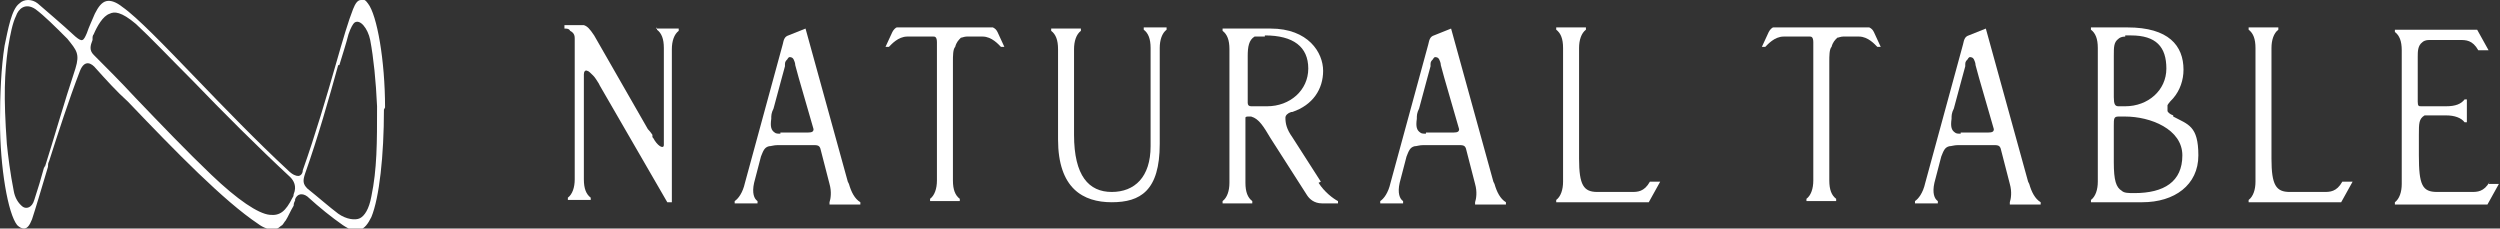
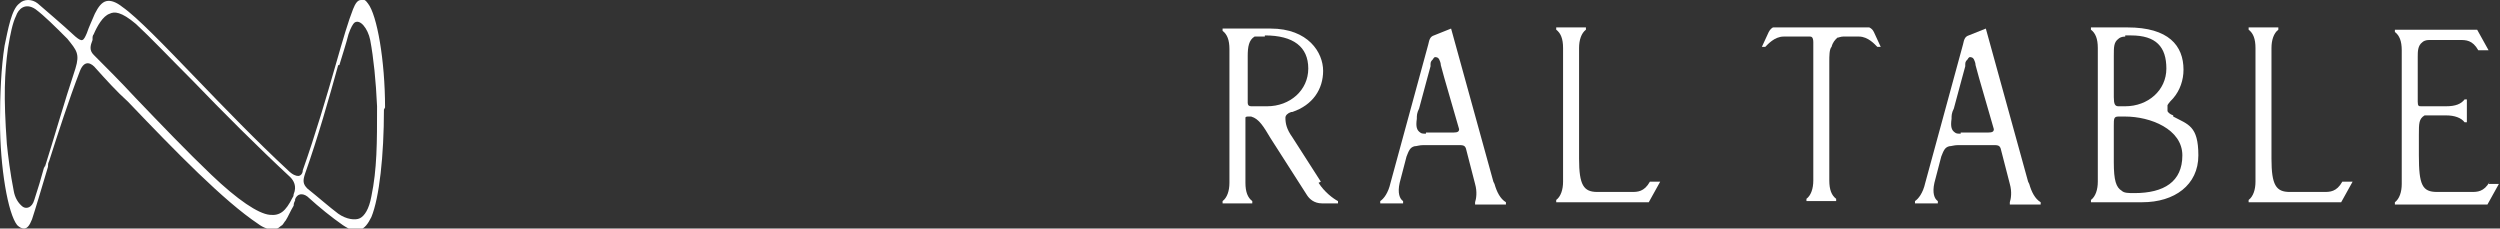
<svg xmlns="http://www.w3.org/2000/svg" id="_レイヤー_1" data-name="レイヤー_1" version="1.1" viewBox="0 0 218.8 20">
  <rect x="0" y="0" width="218.8" height="20" fill="#333333" stroke="none" />
  <defs>
    <style>
      .st0 {
        fill: #fff;
      }
    </style>
  </defs>
  <path class="st0" d="M33.7,9.4c0-4.1-.7-8.1-1.5-9.1-.2-.3-.4-.4-.6-.3-.3,0-.5.3-.7.8-.4,1-.9,2.7-1.5,4.8-.8,2.8-1.8,6.2-2.9,9.3,0,0,0,0,0,0,0,.3-.2.5-.4.5-.2,0-.5-.1-.9-.5-2.7-2.5-5.6-5.5-8.1-8.1-2.7-2.8-5.1-5.3-6.4-6.2C10.2.2,9.7,0,9.3.1c-.4.1-.7.5-1,1.1-.2.5-.5,1.1-.7,1.7,0,0,0,0,0,0-.3.7-.4.8-1,.3C5.3,2,4.1,1,3.3.3c-.5-.4-1.2-.4-1.6,0C1,.8.7,2.6.4,4,.1,5.9,0,8.3,0,10.6c0,4.1.7,8.1,1.5,9.1.2.2.4.3.6.3s0,0,0,0c.3,0,.5-.3.7-.8.3-.9.8-2.6,1.4-4.6,0-.2,0-.3.1-.5.8-2.5,1.7-5.3,2.7-7.9.4-1,1-.7,1.4-.2.9,1,1.8,2,2.8,2.9,4.2,4.4,8.4,8.7,11.4,10.7.4.3,1,.6,1.6.4,0,0,0,0,0,0,.2,0,.3-.2.5-.3.1-.1.2-.3.3-.4,0,0,0,0,0,0,.2-.3.4-.8.7-1.3h0c0-.1,0-.2.1-.4s0-.1,0-.1c0,0,0,0,0,0,.2-.6.7-.6,1.1-.3,1.1,1,2.1,1.8,3.1,2.5.6.4,1.1.6,1.5.4.4-.1.7-.5,1-1.1.7-1.7,1.1-5.4,1.1-9.4ZM29.7,5.7c.3-1,.6-1.9.8-2.7.2-.6.4-.9.5-1,.5-.4,1.2.5,1.4,1.5.3,1.6.5,3.6.6,5.8,0,3.2,0,5.5-.5,7.9,0,0,0,0,0,0-.2,1.1-.6,1.7-1,1.9-.4.2-1.2.1-1.9-.4-.8-.6-1.7-1.4-2.7-2.2-.4-.4-.4-.7-.2-1.3,0,0,0,0,0,0,1.1-3.1,2.1-6.6,2.9-9.5ZM16.9,7.1c2.6,2.7,5.7,5.8,8.5,8.4,0,0,0,0,0,0,.3.3.6.8.3,1.5,0,0,0,.2-.1.3s0,0,0,0c-.6,1.2-1.1,1.6-2,1.5-1-.1-2.8-1.3-5.1-3.5,0,0,0,0,0,0-2.1-2-4.4-4.4-6.7-6.8-1.2-1.3-2.5-2.6-3.6-3.7,0,0,0,0,0,0-.4-.4-.3-.8-.1-1.3,0,0,0-.1,0-.2,0,0,0-.2.1-.3.3-.7.8-1.6,1.4-1.8.4-.2,1-.2,2.3.9,1.3,1.2,3,3,5,5ZM3.9,14.5c-.3,1.1-.6,2.1-.9,3s0,0,0,0c-.2.7-.7.8-1,.6-.4-.3-.7-.8-.8-1.4-.3-1.5-.5-3.1-.6-4.1-.3-4.2-.2-6.2.1-8.4.2-1.2.4-2.2.7-2.8,0,0,0,0,0,0,.2-.6.8-1.2,1.7-.6.8.6,1.7,1.5,2.8,2.6h0c.8,1,1.1,1.3.7,2.6-1,3-1.9,6.2-2.7,8.7Z" />
  <g>
-     <path class="st0" d="M57.5,2.4v.2c.4.3.6.8.6,1.6v8s0,0,0,0c0,.3,0,.4,0,.5,0,.3-.4.2-.8-.4,0,0-.1-.2-.2-.3h0v-.2c-.2-.3-.4-.5-.4-.5h0l-4.7-8.2c-.4-.6-.6-.8-.9-.9-.2,0-.3,0-.4,0h-1.3v.3c.2,0,.4,0,.5.2.4.2.4.5.4.7v12.3h0c0,.7-.2,1.3-.6,1.6v.2h2v-.2c-.4-.3-.6-.8-.6-1.6V7.8h0v-.6s0,0,0,0h0c0-.3,0-.5,0-.7,0-.2.1-.4.3-.3.1,0,.3.2.5.4.2.2.3.4.5.7,0,0,.1.2.1.2l5.9,10.2h.4s0-13.4,0-13.4c0-.7.2-1.3.6-1.6v-.2h-2Z" />
-     <path class="st0" d="M100.1,2.4v.2c.4.3.6.8.6,1.6v8.6h0c0,2.7-1.4,4-3.4,4s-3.3-1.4-3.3-5h0v-7.5h0c0-.7.2-1.3.6-1.6v-.2h-2.6v.2c.4.3.6.8.6,1.6v7.9s0,0,0,0c0,4.3,2.2,5.5,4.7,5.5s4.2-1,4.2-5.1V4.2h0c0-.7.2-1.3.6-1.6v-.2h-2Z" />
    <path class="st0" d="M144.4,15.9c-.5.9-1.1.9-1.6.9h-3c-1.2,0-1.6-.6-1.6-2.9V4.2c0-.7.2-1.3.6-1.6v-.2h-2.6v.2c.4.3.6.8.6,1.6v11.7c0,.7-.2,1.3-.6,1.6v.2h8.1l1-1.8h-.9Z" />
    <path class="st0" d="M205,15.9c-.5.9-1.1.9-1.6.9h-3c-1.2,0-1.6-.6-1.6-2.9V4.2c0-.7.2-1.3.6-1.6v-.2h-2.6v.2c.4.3.6.8.6,1.6v11.7c0,.7-.2,1.3-.6,1.6v.2h8.1l1-1.8h-.9Z" />
-     <path class="st0" d="M74.2,15.9l-3.7-13.4s-1.5.6-1.5.6c-.3.1-.4.3-.5.8l-3.3,12.1c-.2.9-.6,1.4-.9,1.6v.2h2v-.2c-.3-.2-.5-.7-.3-1.6l.6-2.3c.2-.5.3-.8.7-.9.2,0,.4-.1.8-.1h3c.4,0,.6,0,.7.3l.8,3.1h0s0,0,0,0c.2.7.1,1.3,0,1.6v.2h2.7v-.2c-.5-.3-.8-.9-1-1.6ZM68.3,11.7c-.2,0-.4,0-.5-.1-.3-.2-.4-.5-.3-1.2,0-.3,0-.5.2-.9h0l.7-2.6h0l.3-1.1s0-.2,0-.2c0-.2.1-.3.2-.4,0,0,.1-.2.2-.2.1,0,.3,0,.4.3,0,0,.1.2.1.4h0l.3,1.1,1.3,4.5h0c0,.2-.1.3-.5.3h-2.4Z" />
    <path class="st0" d="M130.7,15.9l-3.7-13.4s-1.5.6-1.5.6c-.3.1-.4.3-.5.8l-3.3,12.1c-.2.9-.6,1.4-.9,1.6v.2h2v-.2c-.3-.2-.5-.7-.3-1.6l.6-2.3c.2-.5.3-.8.7-.9.2,0,.4-.1.8-.1h3c.4,0,.6,0,.7.3l.8,3.1h0s0,0,0,0c.2.7.1,1.3,0,1.6v.2h2.7v-.2c-.5-.3-.8-.9-1-1.6ZM124.8,11.7c-.2,0-.4,0-.5-.1-.3-.2-.4-.5-.3-1.2,0-.3,0-.5.2-.9h0l.7-2.6h0l.3-1.1s0-.2,0-.2c0-.2.1-.3.2-.4,0,0,.1-.2.2-.2.1,0,.3,0,.4.3,0,0,.1.2.1.4h0l.3,1.1,1.3,4.5h0c0,.2-.1.3-.5.3h-2.4Z" />
    <path class="st0" d="M177.5,15.9l-3.7-13.4s-1.5.6-1.5.6c-.3.1-.4.3-.5.8l-3.3,12.1c-.2.9-.6,1.4-.9,1.6v.2h2v-.2c-.3-.2-.5-.7-.3-1.6l.6-2.3c.2-.5.3-.8.7-.9.2,0,.4-.1.8-.1h3c.4,0,.6,0,.7.3l.8,3.1h0s0,0,0,0c.2.7.1,1.3,0,1.6v.2h2.7v-.2c-.5-.3-.8-.9-1-1.6ZM171.6,11.7c-.2,0-.4,0-.5-.1-.3-.2-.4-.5-.3-1.2,0-.3,0-.5.2-.9h0l.7-2.6h0l.3-1.1s0-.2,0-.2c0-.2.1-.3.2-.4,0,0,.1-.2.2-.2.1,0,.3,0,.4.3,0,0,.1.2.1.4h0l.3,1.1,1.3,4.5h0c0,.2-.1.3-.5.3h-2.4Z" />
-     <path class="st0" d="M87.3,2.8c-.1-.2-.2-.3-.4-.4,0,0-.1,0-.2,0h-8c0,0-.1,0-.2,0-.1,0-.3.2-.4.4l-.6,1.3h.3c.2-.2.8-.9,1.6-.9h2.3c.1,0,.3,0,.3.5h0v12.1c0,.7-.2,1.3-.6,1.6v.2h2.6v-.2c-.4-.3-.6-.8-.6-1.6V5.7h0v-.3c0-.5,0-1.1.2-1.3.1-.4.3-.6.5-.8.1,0,.3-.1.5-.1.1,0,.4,0,.6,0h0s.8,0,.8,0h0c.8,0,1.4.7,1.6.9h.3l-.6-1.3Z" />
    <path class="st0" d="M164,2.8c-.1-.2-.2-.3-.4-.4,0,0-.1,0-.2,0h-8c0,0-.1,0-.2,0-.1,0-.3.2-.4.4l-.6,1.3h.3c.2-.2.8-.9,1.6-.9h2.3c.1,0,.3,0,.3.5h0v12.1c0,.7-.2,1.3-.6,1.6v.2h2.6v-.2c-.4-.3-.6-.8-.6-1.6V5.7h0v-.3c0-.5,0-1.1.2-1.3.1-.4.3-.6.5-.8.1,0,.3-.1.5-.1.1,0,.4,0,.6,0h0s.8,0,.8,0h0c.8,0,1.4.7,1.6.9h.3l-.6-1.3Z" />
    <path class="st0" d="M115.6,15.9s0,0,0,0h0l-2.5-3.9c-.5-.7-.6-1.2-.6-1.7,0-.2.2-.4.5-.5,0,0,0,0,.1,0,0,0,0,0,0,0h0c1.8-.6,2.7-2,2.7-3.6s-1.3-3.7-4.6-3.7h-4.2v.2c.4.3.6.8.6,1.6v11.7c0,.7-.2,1.3-.6,1.6v.2h2.6v-.2c-.4-.3-.6-.8-.6-1.6v-5.4h0c0-.1,0-.2,0-.3,0,0,0-.1.2-.1,0,0,0,0,0,0h.1c0,0,.1,0,.2,0,.7.2,1.1.9,1.7,1.9s0,0,0,0c0,0,0,0,0,0l3.2,5c.2.3.6.7,1.3.7h1.4v-.2c-.4-.2-1.2-.8-1.7-1.6ZM110.7,3.1c2.5,0,3.8,1,3.8,2.9s-1.6,3.3-3.6,3.3h-1.4c-.2,0-.3-.1-.3-.3v-4.1h0c0-.8.1-1.4.6-1.7.1,0,.3,0,.4,0h.5Z" />
    <path class="st0" d="M190.2,10.1h0c-.3-.1-.5-.3-.5-.4,0-.2,0-.3,0-.5,0,0,.1-.2.5-.6h0c.6-.7.9-1.6.9-2.5,0-2.1-1.3-3.7-4.9-3.7h-3.2v.2c.4.3.6.8.6,1.6v11.7c0,.7-.2,1.3-.6,1.6v.2h4.5c2.8,0,4.9-1.5,4.9-4.1s-.9-2.7-2.2-3.4ZM186,3.1h.5c2.2,0,3.1,1,3.1,2.9s-1.6,3.3-3.6,3.3h-.6c-.3,0-.4-.2-.4-.8v-3.6h0c0-.8,0-1.2.4-1.5.1-.1.3-.2.6-.2h0ZM186.8,16.9c-.5,0-.9,0-1.1-.2-.5-.3-.7-.9-.7-2.5v-3.2c0-.6,0-.8.4-.8h.6c2.2,0,5,1.1,5,3.4s-1.6,3.3-4.2,3.3Z" />
    <path class="st0" d="M217.9,15.9c-.5.9-1.1.9-1.6.9h-3c-1.3,0-1.6-.6-1.6-3.2v-1.8c0-1,0-1.4.5-1.7.1,0,.3,0,.5,0h1.4c.7,0,1.3.2,1.6.6h.2v-2s-.2,0-.2,0c-.3.4-.8.6-1.6.6h-2.2c-.2,0-.3,0-.3-.4v-3.9c0-.5,0-1,.4-1.3.1-.1.3-.2.6-.2h2.7c.5,0,1.1,0,1.6.9h.9l-1-1.8h-7.2v.2c.4.3.6.8.6,1.6v11.7c0,.7-.2,1.3-.6,1.6v.2h8.1l1-1.8h-.9Z" />
  </g>
</svg>